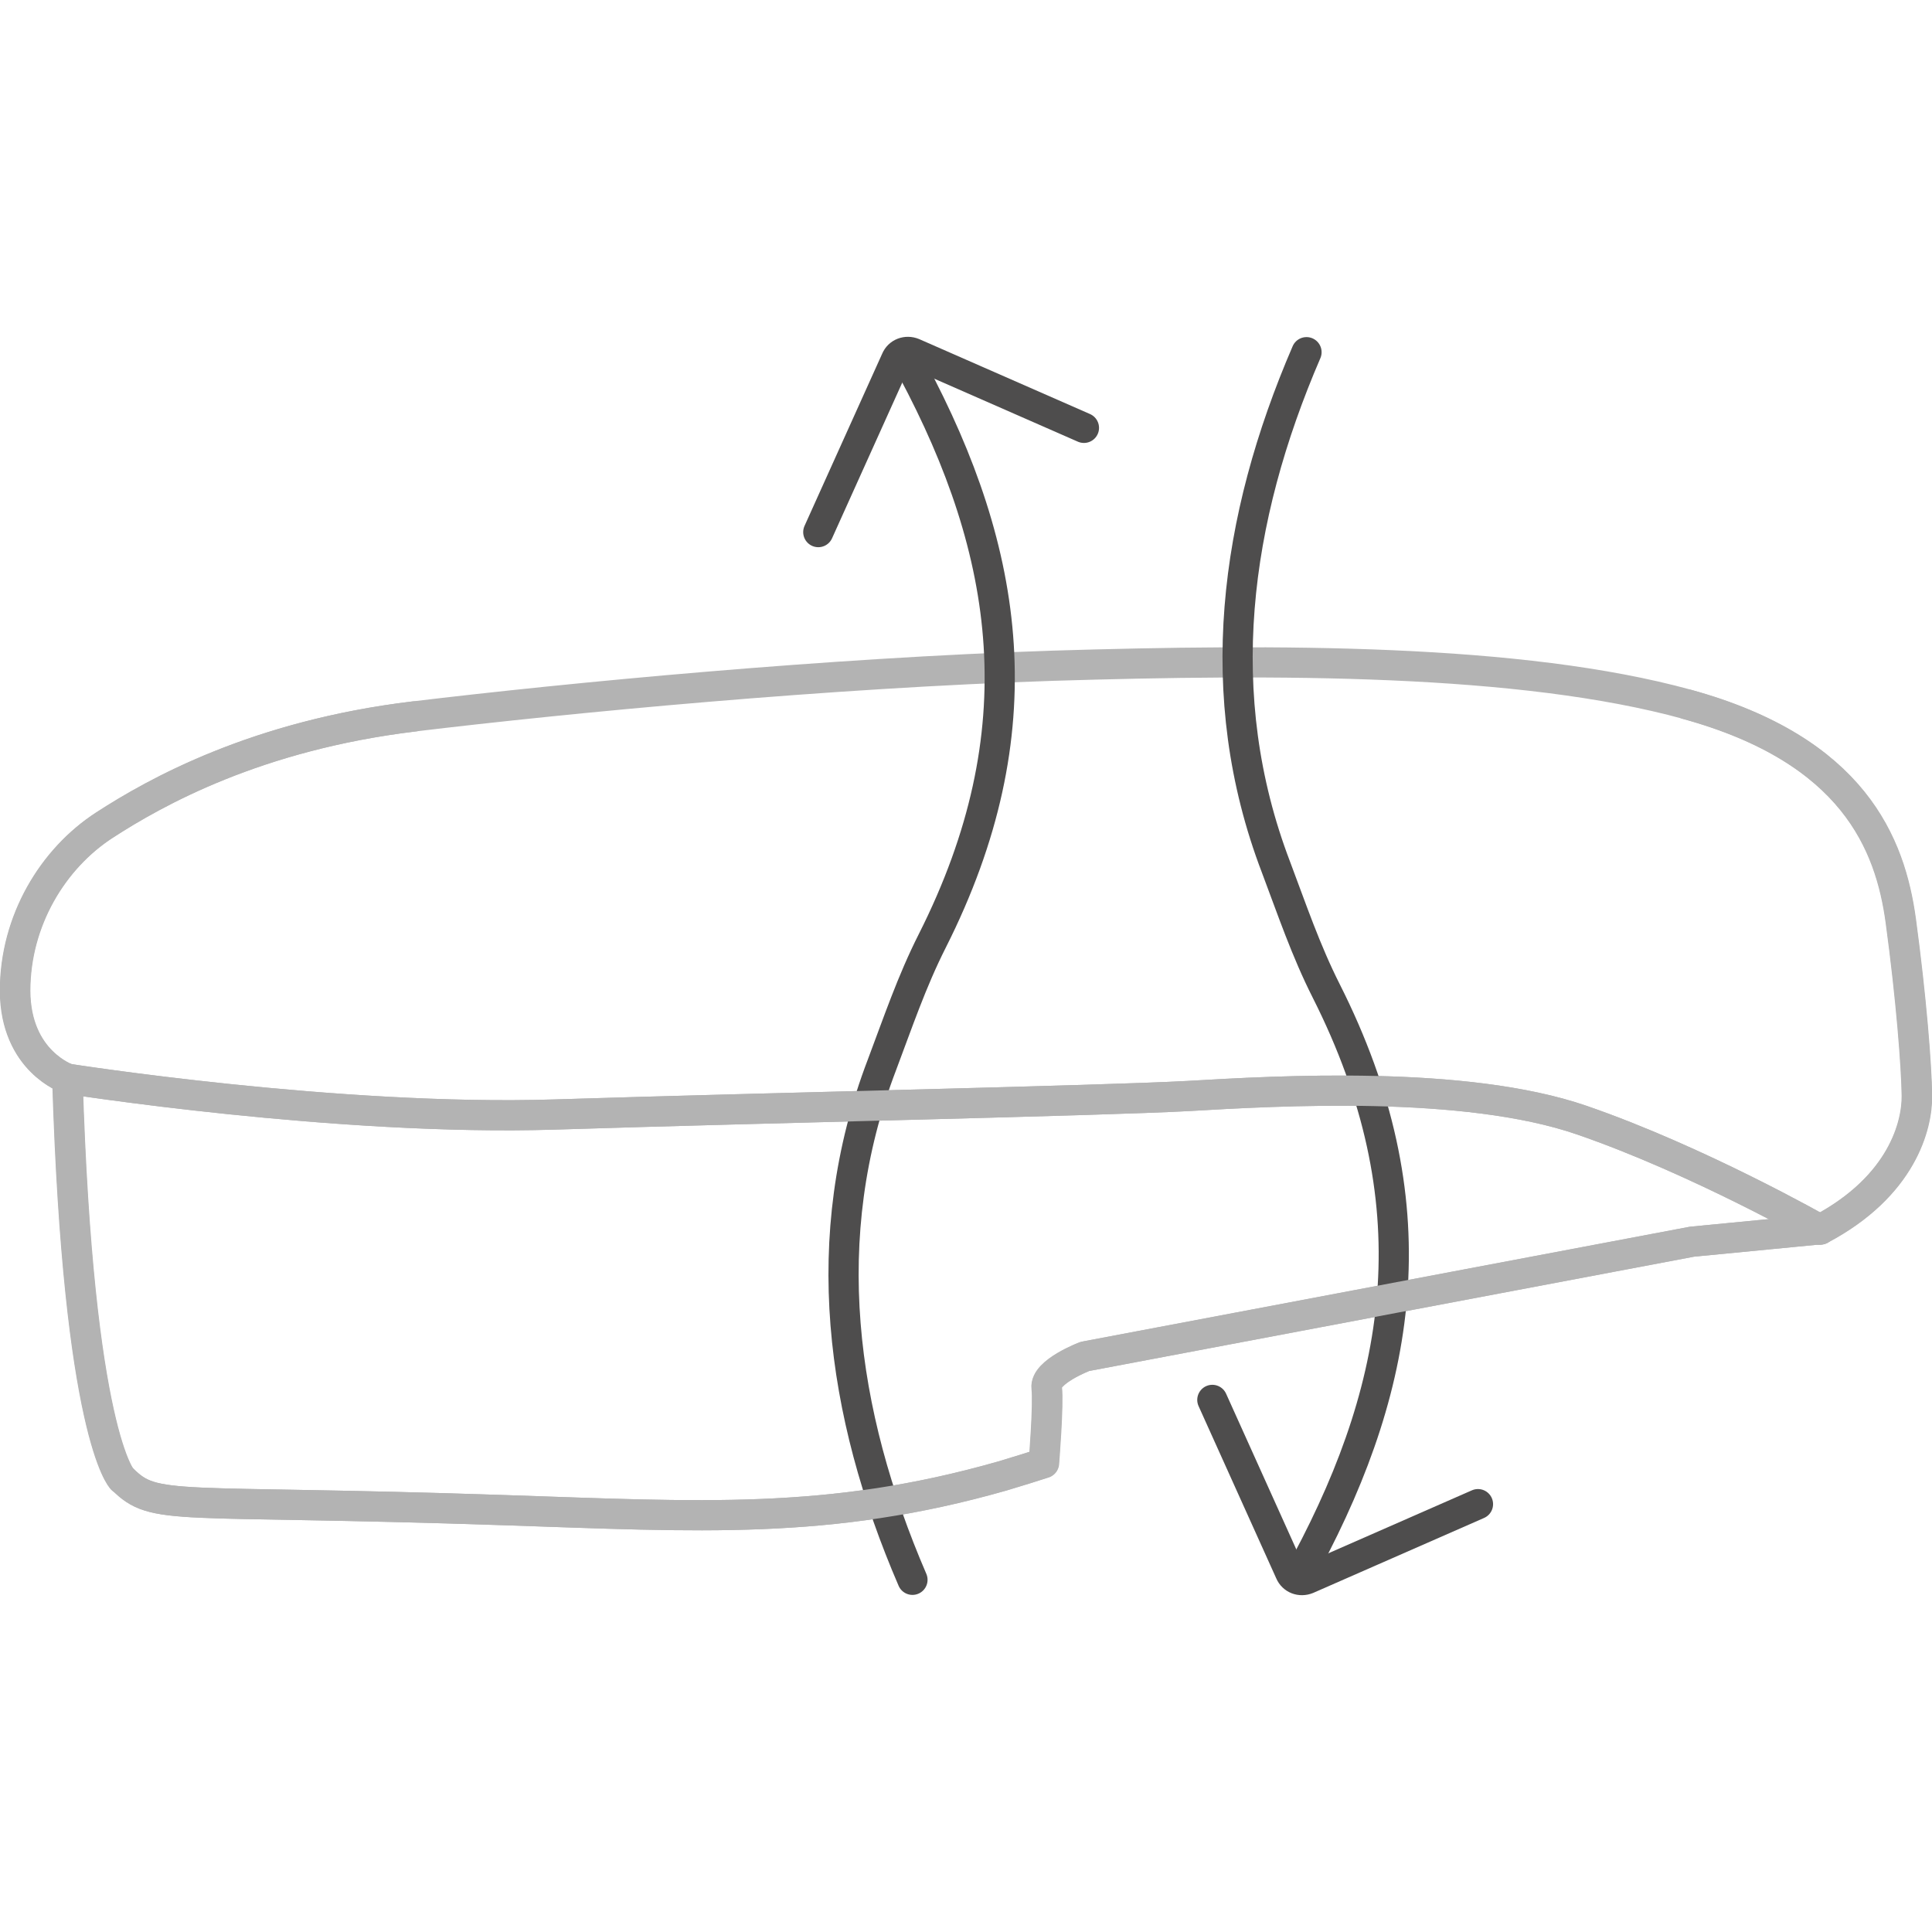
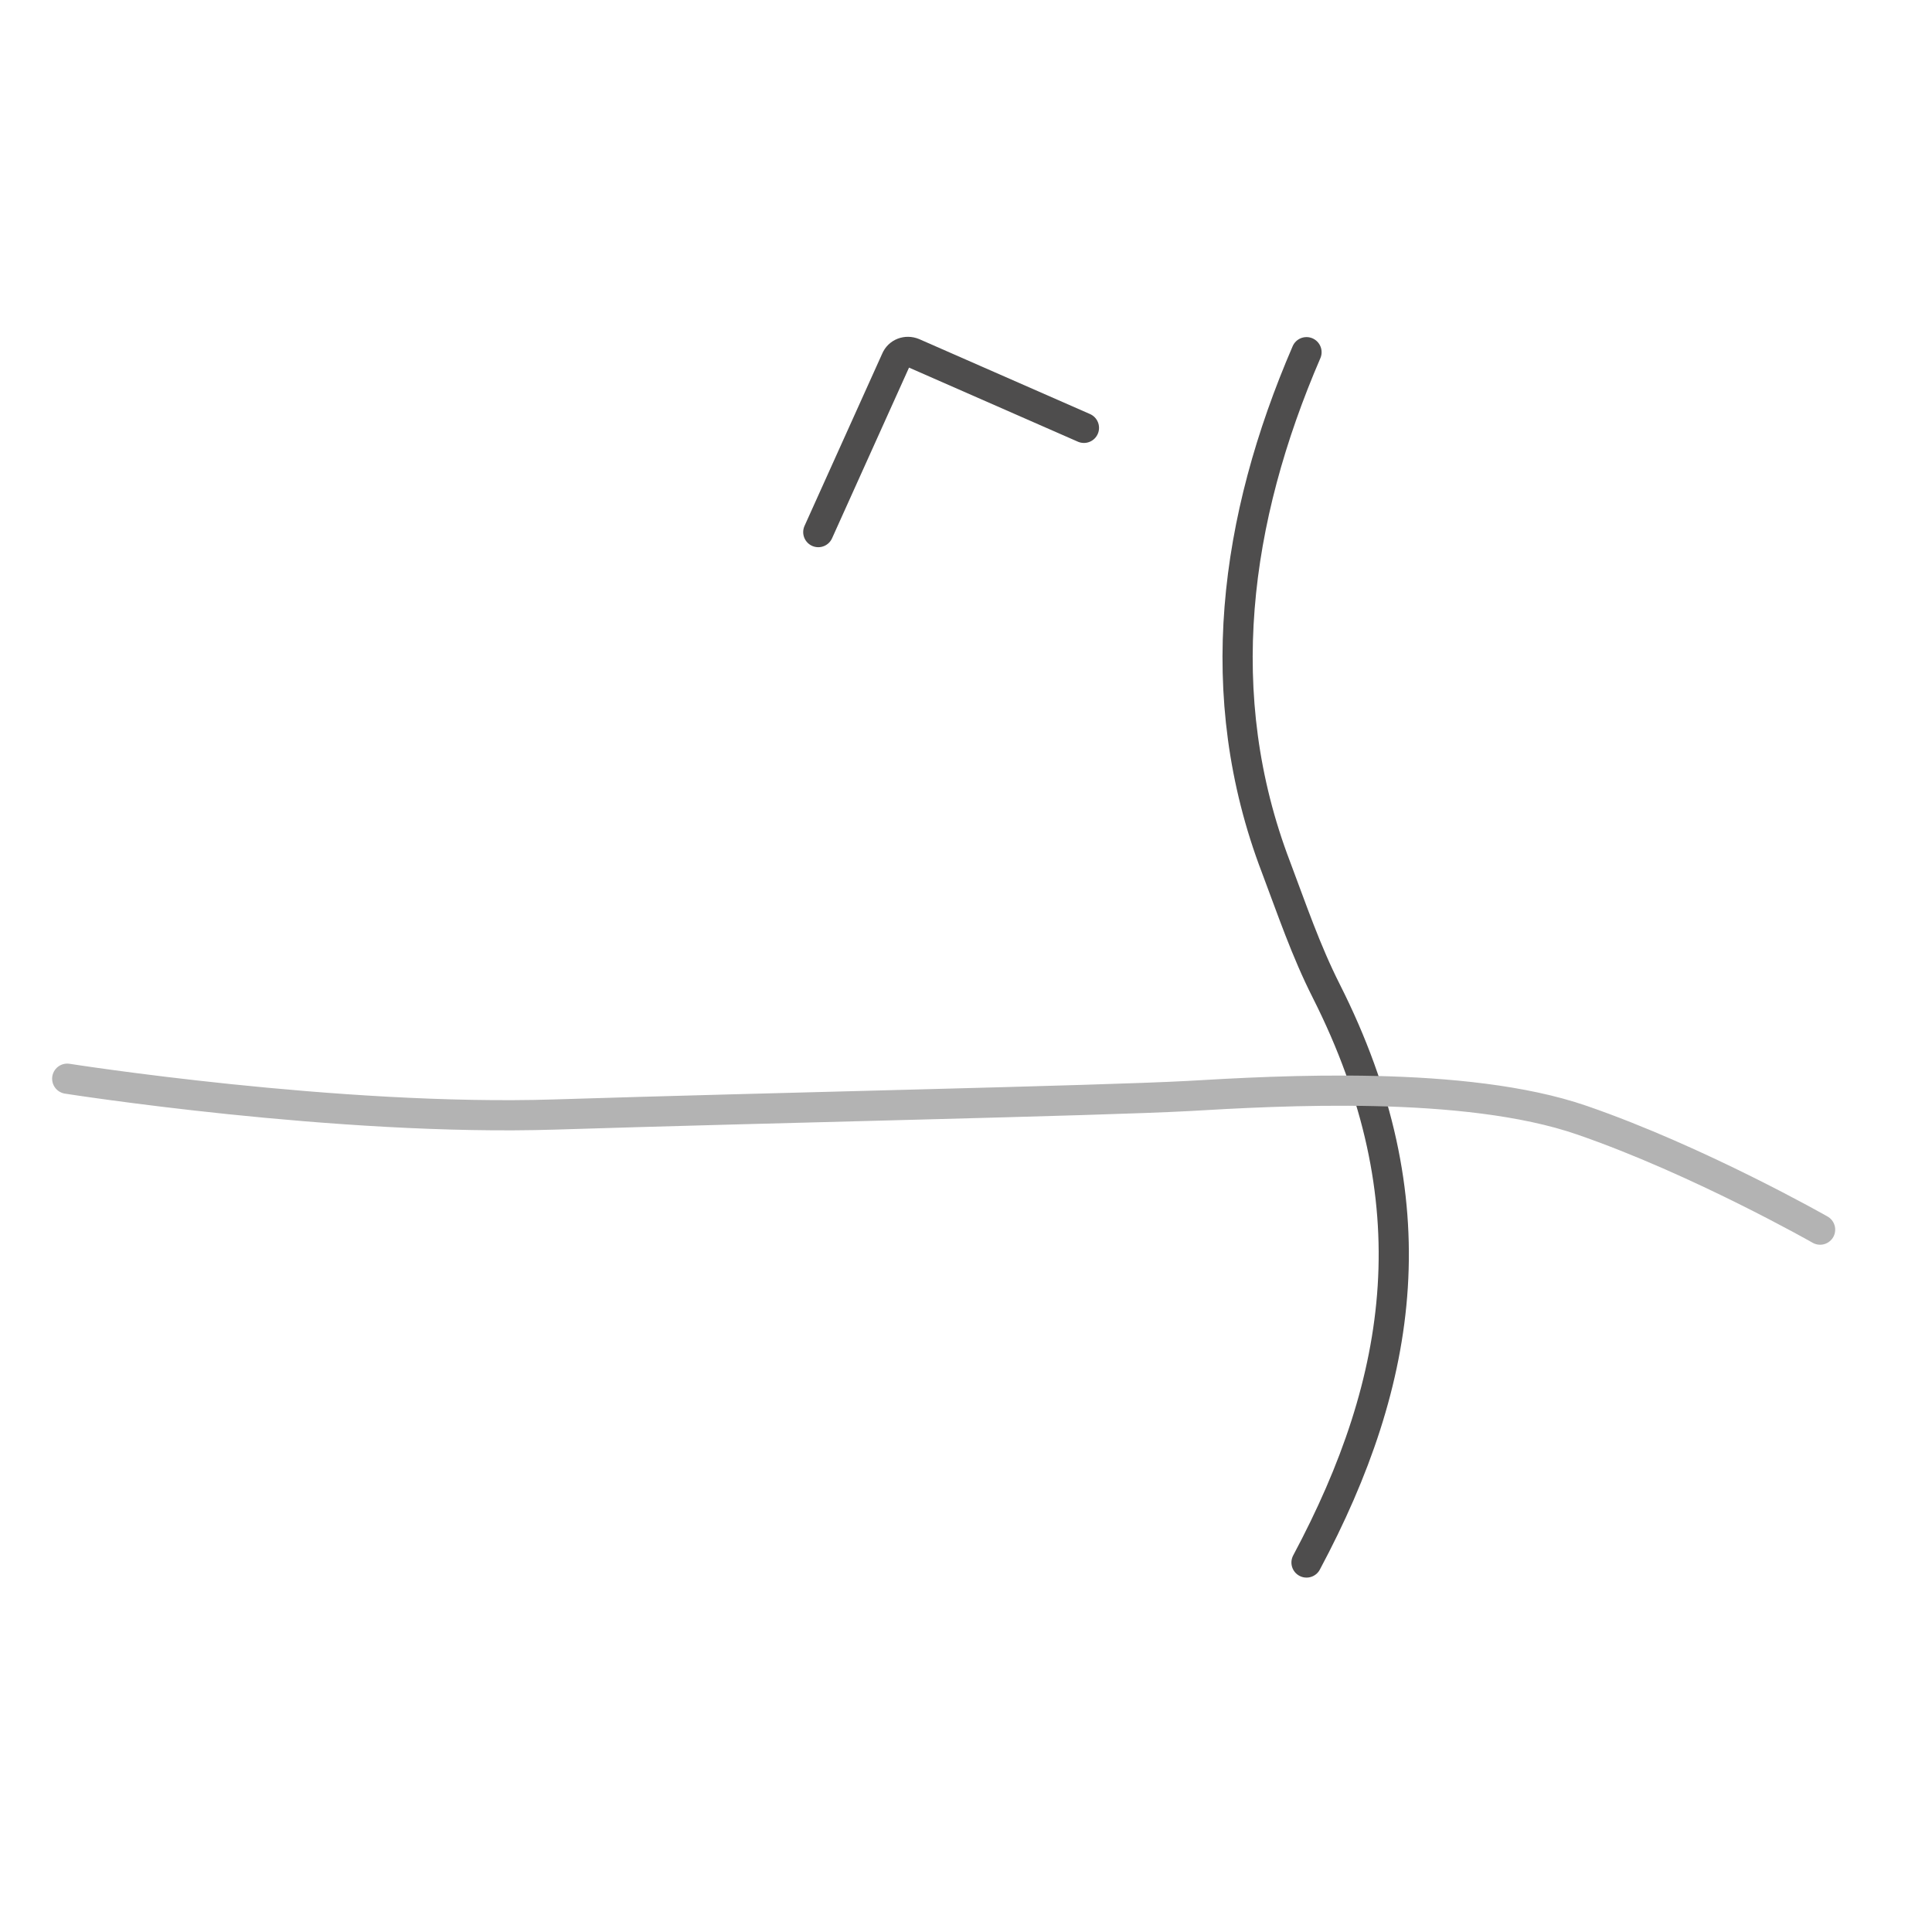
<svg xmlns="http://www.w3.org/2000/svg" id="Layer_1" viewBox="0 0 48 48">
  <defs>
    <style>.cls-1{stroke:#b3b3b3;}.cls-1,.cls-2{fill:none;stroke-linecap:round;stroke-linejoin:round;stroke-width:.75px;}.cls-2{stroke:#4e4d4d;}</style>
  </defs>
-   <path class="cls-1" d="M1.67,26.8s6.73,1.06,12.11.89,13.52-.34,15.74-.46c2.23-.13,6.88-.4,9.78.6,2.9,1,5.92,2.72,5.92,2.72" />
-   <path class="cls-1" d="M3.03,36.75s-1.09-1.1-1.36-9.95h0s-1.29-.43-1.3-2.18c0-1.75.94-3.29,2.22-4.12s3.79-2.23,7.69-2.7c3.9-.47,10.31-1.08,15.88-1.26,5.57-.17,11.62-.18,15.76.96,4.14,1.14,5.05,3.47,5.31,5.38.26,1.92.39,3.6.4,4.34.01.74-.37,2.25-2.39,3.32l-3.2.31-15.08,2.85s-1,.38-.95.78c.05.4-.07,1.87-.07,1.87-.24.08-.6.19-1.03.32-4.31,1.23-7.53,1.01-12.35.85-8.28-.28-8.7.04-9.51-.77Z" />
-   <path class="cls-2" d="M22.67,9.18c2.43,4.55,3.12,8.99.49,14.2-.51,1.01-.85,2.02-1.25,3.08-1.63,4.27-1.03,8.64.76,12.79" />
  <path class="cls-2" d="M26.93,10.63l-4.24-1.86c-.17-.07-.36,0-.43.17l-1.93,4.28" />
  <path class="cls-2" d="M32.46,38.82c2.43-4.55,3.12-8.99.49-14.2-.51-1.01-.85-2.02-1.25-3.08-1.63-4.27-1.03-8.64.76-12.79" />
-   <path class="cls-2" d="M36.72,37.37l-4.24,1.86c-.17.07-.36,0-.43-.17l-1.93-4.28" />
  <path class="cls-1" d="M1.67,26.8s6.73,1.06,12.11.89,13.52-.34,15.74-.46c2.23-.13,6.88-.4,9.78.6,2.9,1,5.92,2.72,5.92,2.72" />
-   <path class="cls-1" d="M41.91,17.5c4.14,1.14,5.05,3.47,5.31,5.38.26,1.92.39,3.6.4,4.34.01.74-.37,2.25-2.39,3.32l-3.2.31-15.08,2.85s-1,.38-.95.78c.05.4-.07,1.87-.07,1.87-.24.08-.6.19-1.03.32-4.31,1.23-7.53,1.01-12.35.85-8.28-.28-8.7.04-9.51-.77,0,0-1.09-1.1-1.36-9.95h0s-1.29-.43-1.3-2.18c0-1.75.94-3.29,2.22-4.12s3.79-2.23,7.69-2.7" />
</svg>